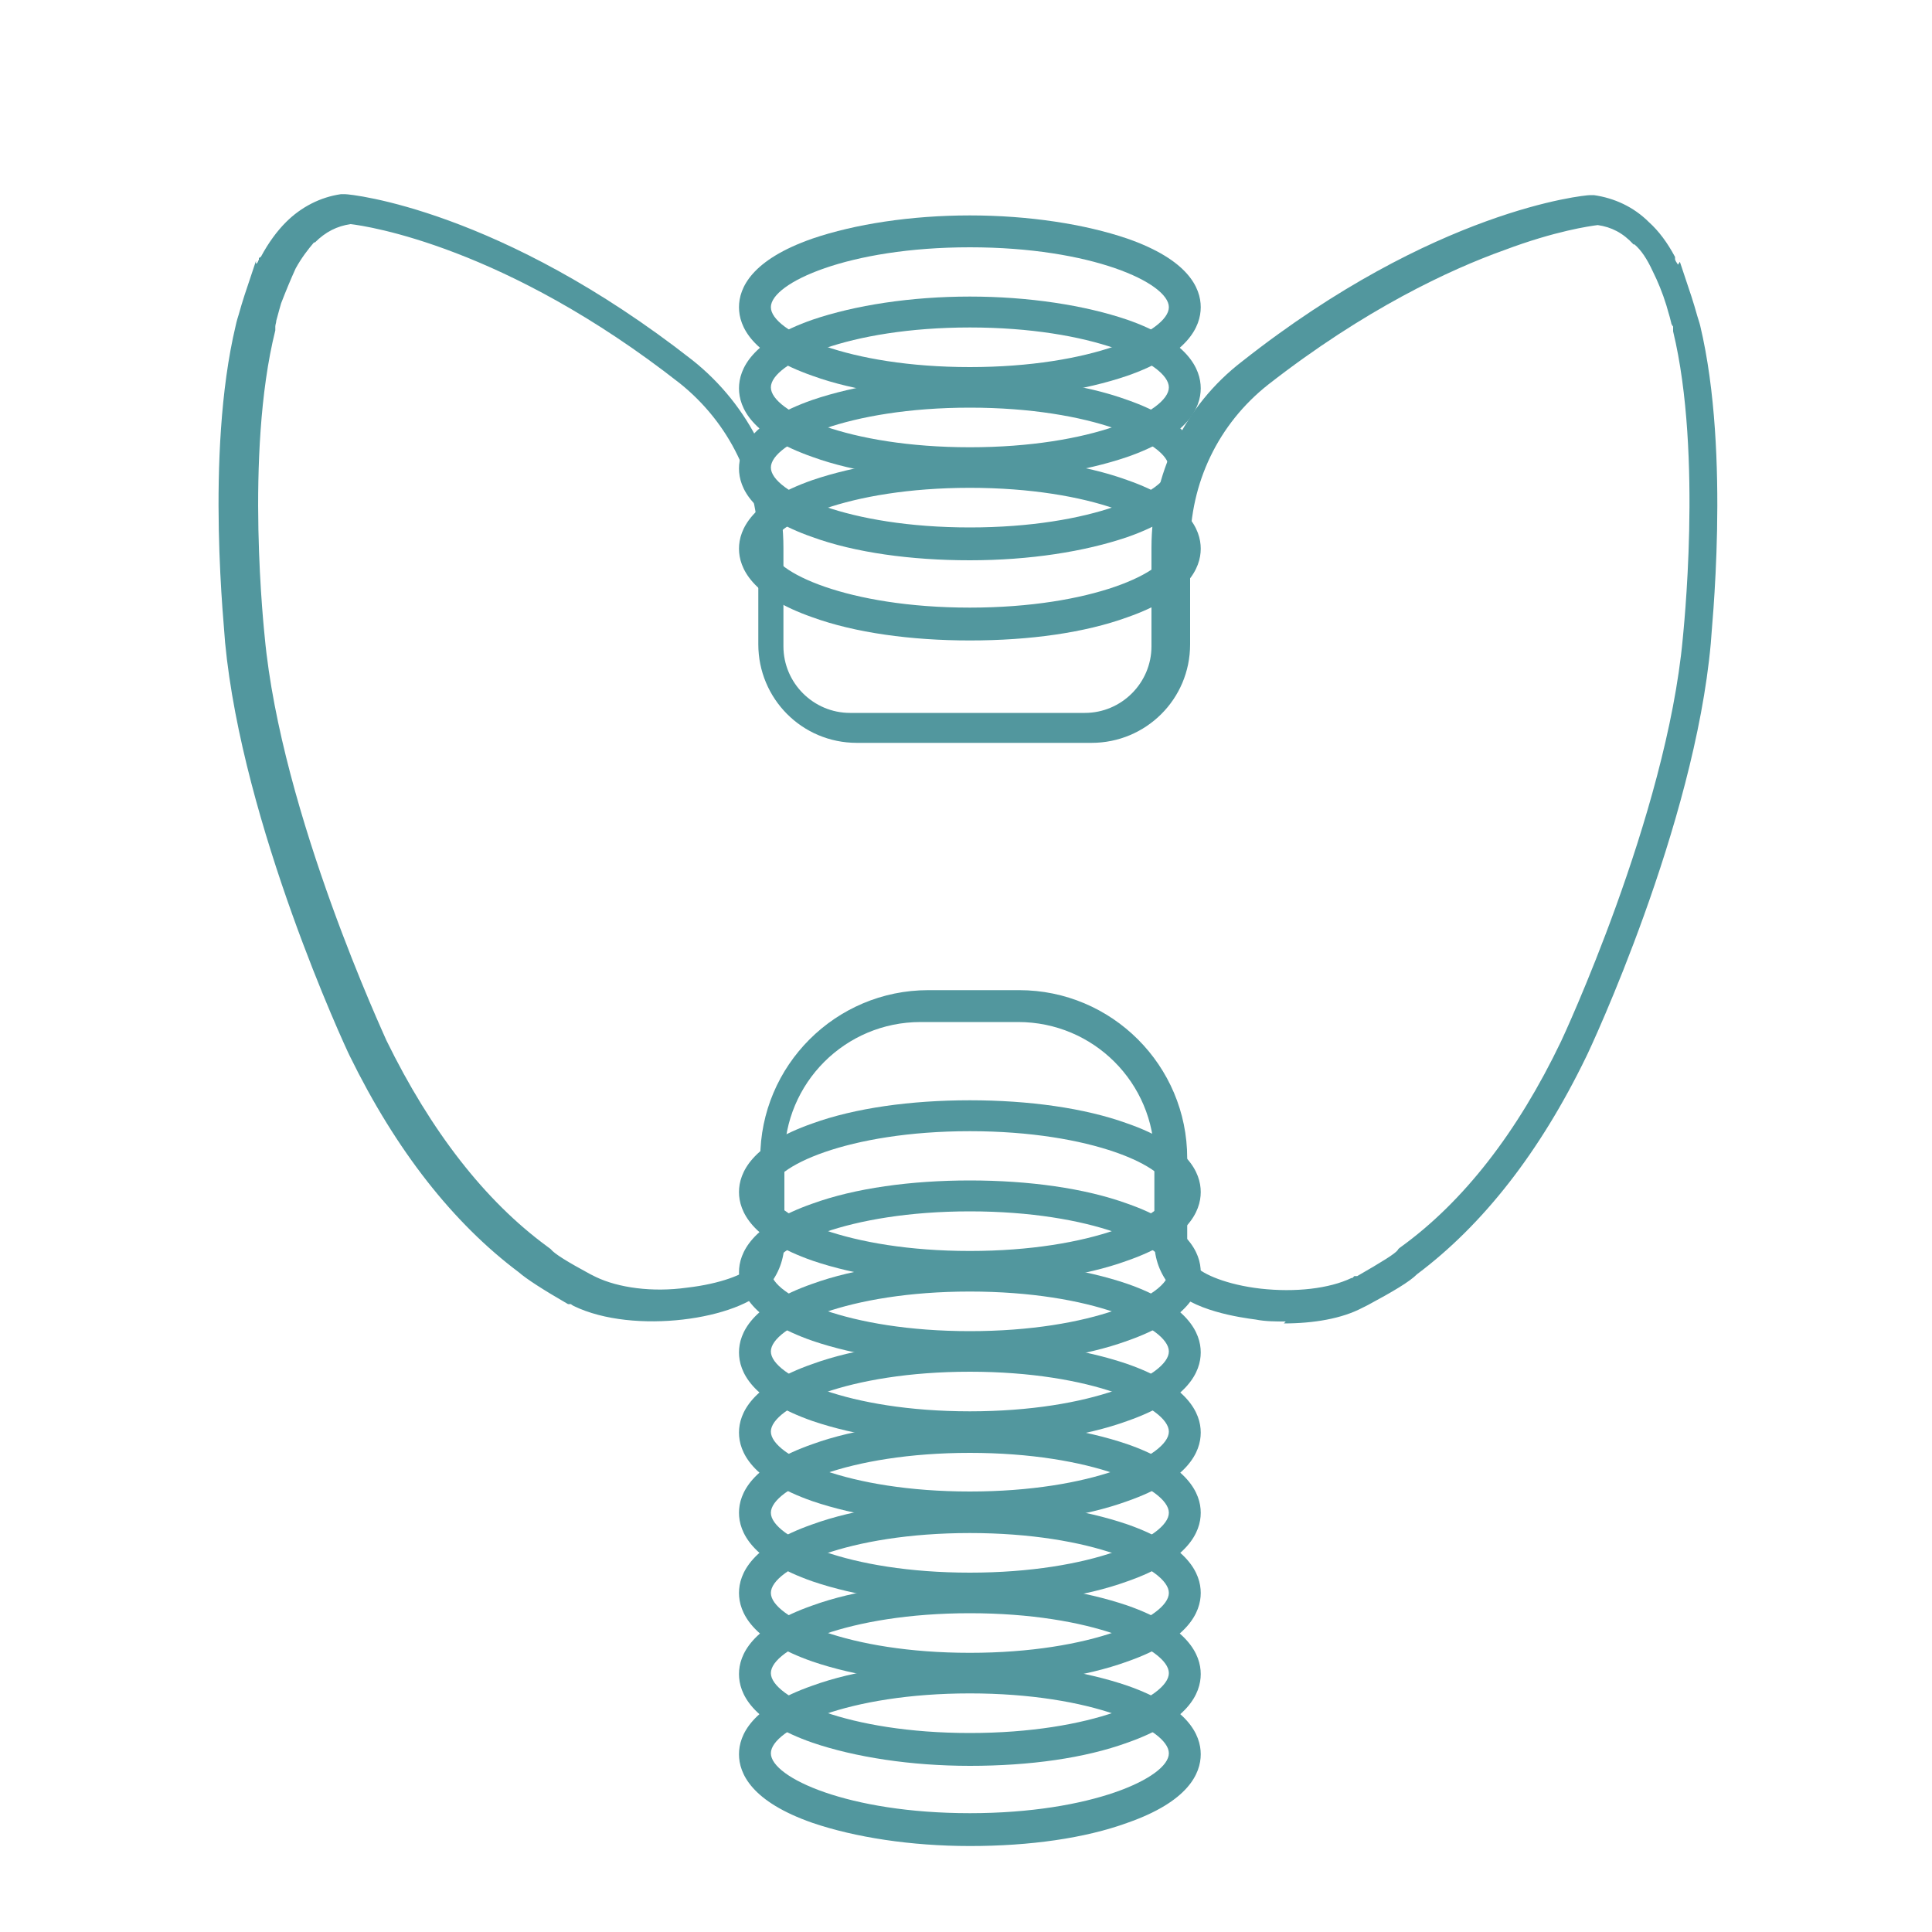
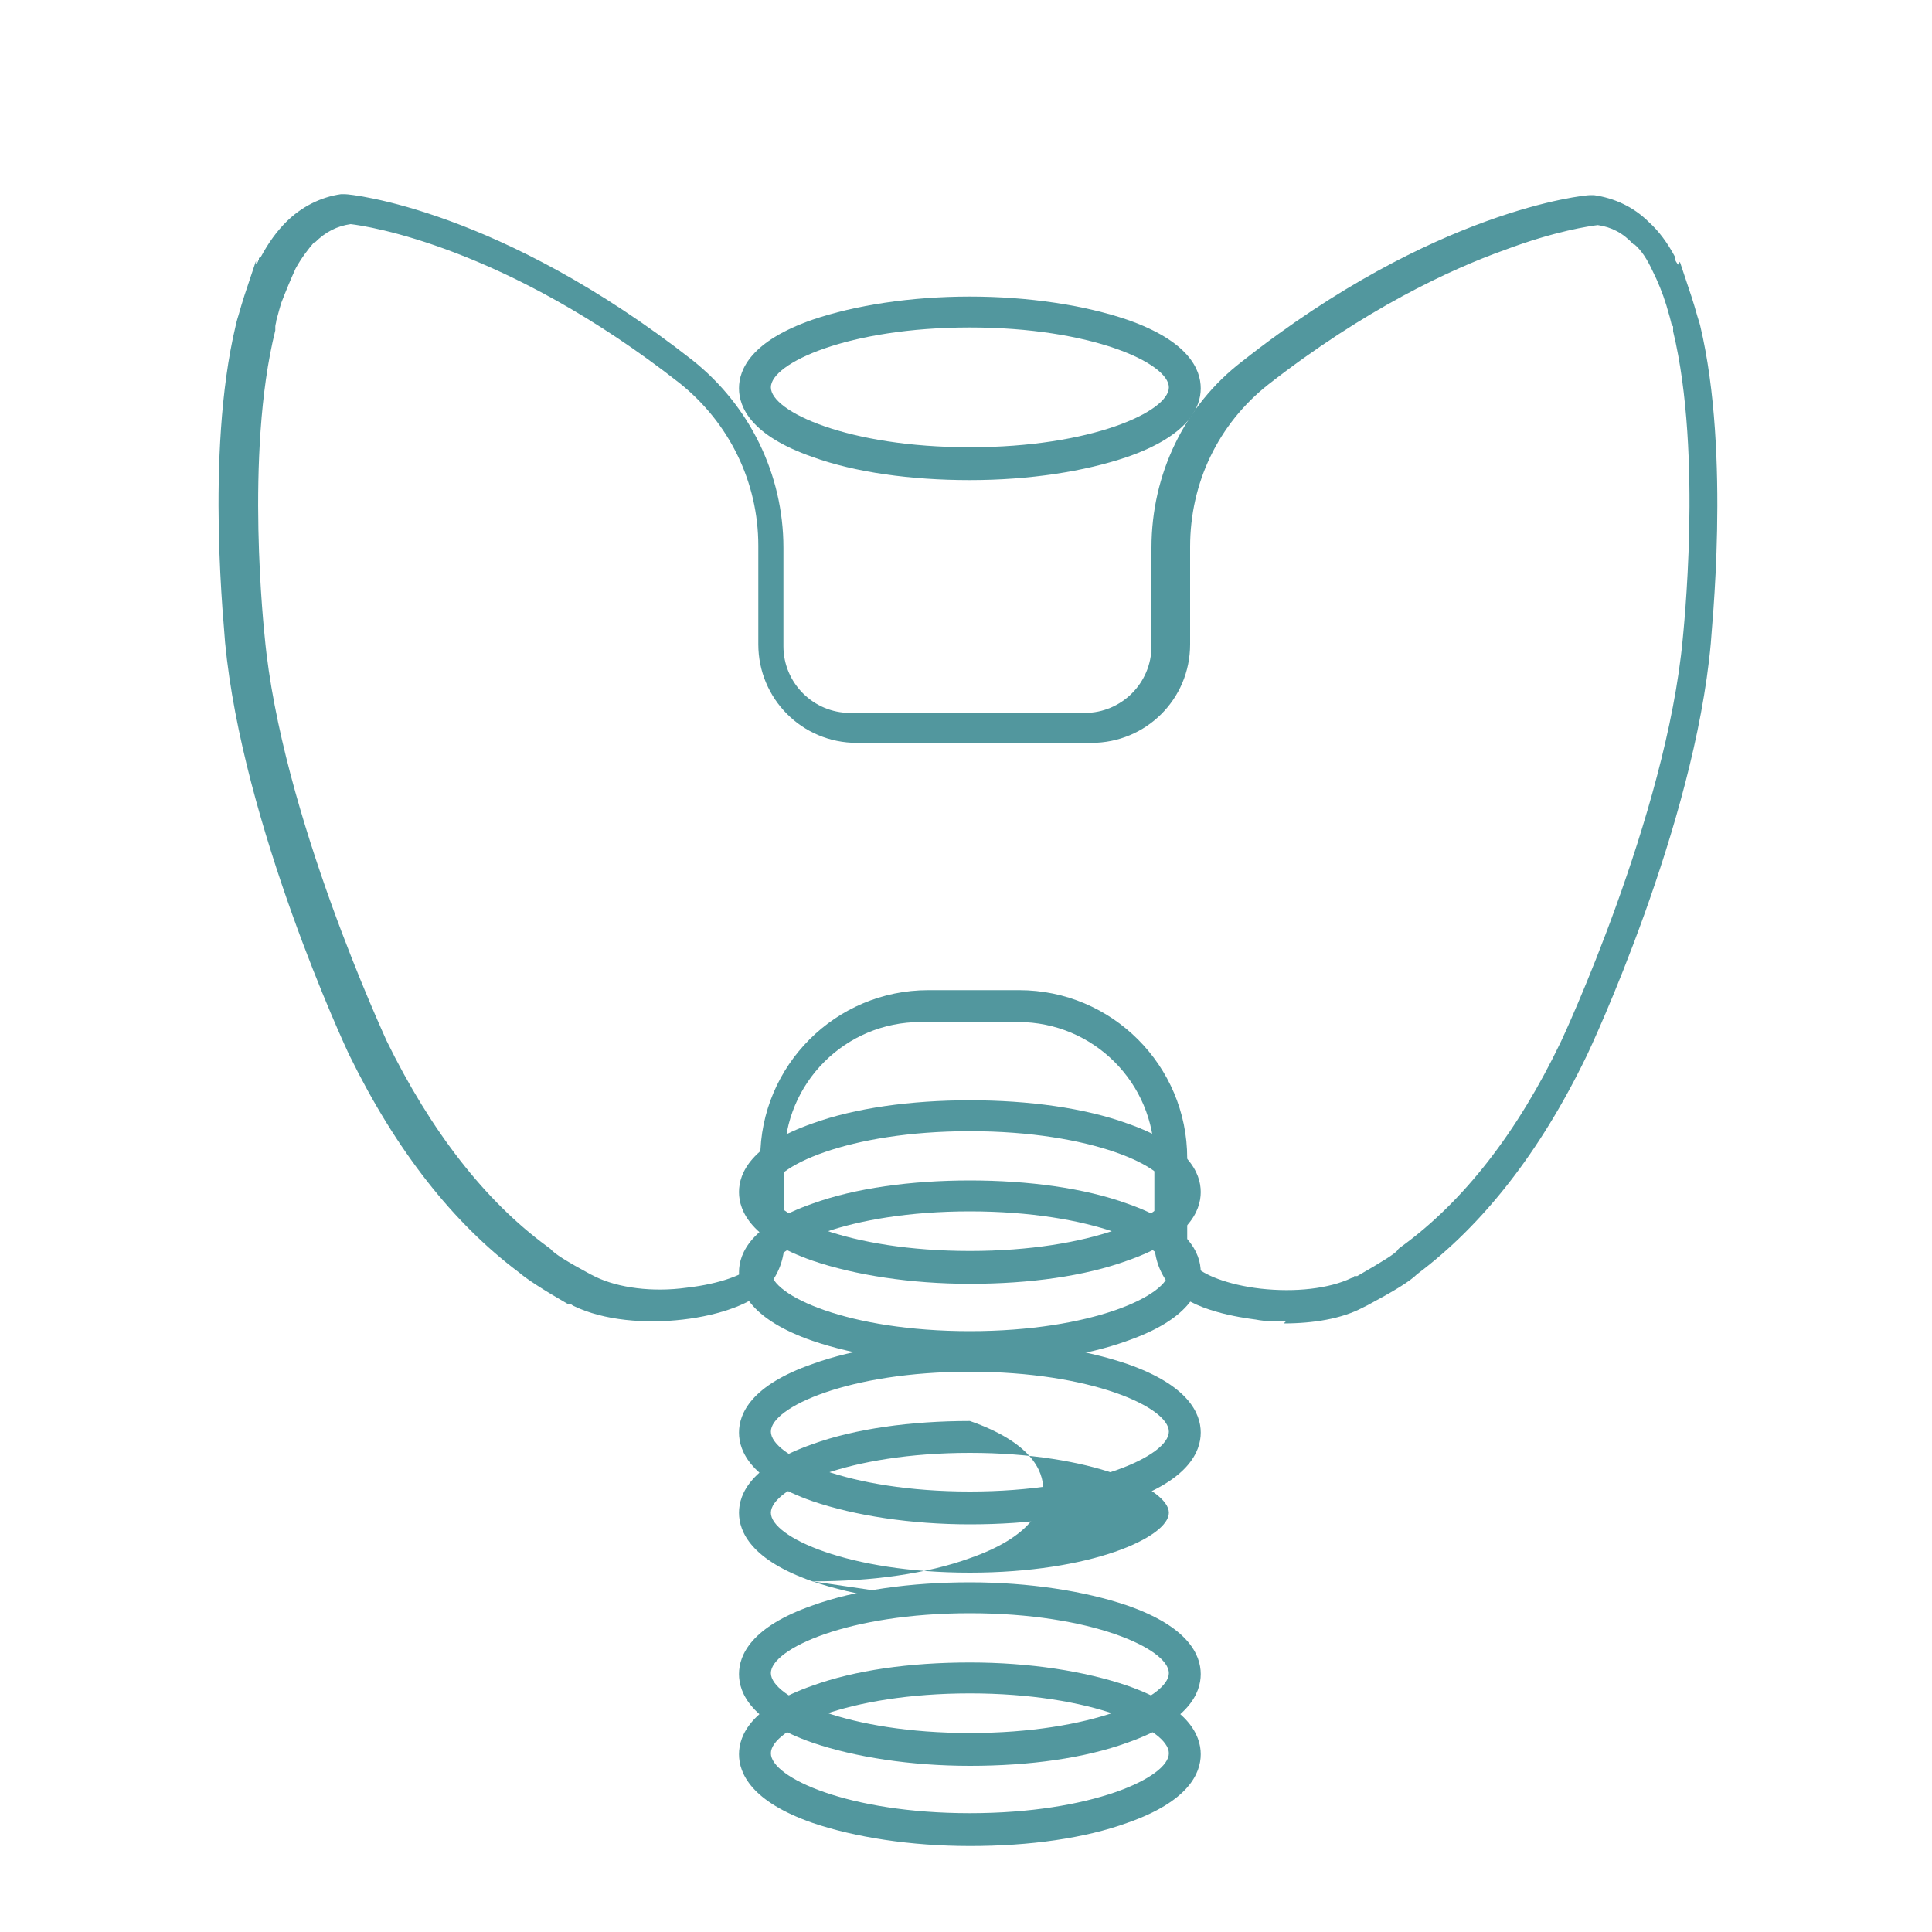
<svg xmlns="http://www.w3.org/2000/svg" version="1.1" viewBox="0 0 200 200">
  <defs>
    <style>
      .cls-1 {
        
           
        stroke-miterlimit: 10;
        stroke-width: 3px;
      }
    </style>
  </defs>
  <g>
    <g id="Capa_1">
      <path fill="#52979e" class="cls-1" d="M100.4,191.1c-6.1,0-11.9-.9-16.3-2.4-6.3-2.2-7.6-5.1-7.6-7.1s1.3-4.9,7.6-7.1c4.4-1.6,10.1-2.4,16.3-2.4s11.9.9,16.3,2.4c6.3,2.2,7.6,5.1,7.6,7.1s-1.3,4.9-7.6,7.1c-4.4,1.6-10.1,2.4-16.3,2.4ZM100.4,175.3c-12.6,0-20.6,3.7-20.6,6.2s8,6.2,20.6,6.2,20.6-3.7,20.6-6.2-8-6.2-20.6-6.2Z" />
      <path fill="#52979e" class="cls-1" d="M100.4,182.8c-6.1,0-11.9-.9-16.3-2.4-6.3-2.2-7.6-5.1-7.6-7.1s1.3-4.9,7.6-7.1c4.4-1.6,10.2-2.4,16.3-2.4s11.9.9,16.3,2.4c6.3,2.2,7.6,5.1,7.6,7.1s-1.3,4.9-7.6,7.1c-4.4,1.6-10.1,2.4-16.3,2.4ZM100.4,167c-12.6,0-20.6,3.7-20.6,6.2s8,6.2,20.6,6.2,20.6-3.7,20.6-6.2-8-6.2-20.6-6.2Z" />
-       <path fill="#52979e" class="cls-1" d="M100.4,174.4c-6.1,0-11.9-.9-16.3-2.4-6.3-2.2-7.6-5.1-7.6-7.1s1.3-4.9,7.6-7.1c4.4-1.6,10.1-2.4,16.3-2.4s11.9.9,16.3,2.4c6.3,2.2,7.6,5.1,7.6,7.1s-1.3,4.9-7.6,7.1c-4.4,1.6-10.1,2.4-16.3,2.4ZM100.4,158.7c-12.6,0-20.6,3.7-20.6,6.2s8,6.2,20.6,6.2,20.6-3.7,20.6-6.2-8-6.2-20.6-6.2Z" />
-       <path fill="#52979e" class="cls-1" d="M100.4,166.1c-6.1,0-11.9-.9-16.3-2.4-6.3-2.2-7.6-5.1-7.6-7.1s1.3-4.9,7.6-7.1c4.4-1.6,10.2-2.4,16.3-2.4s11.9.9,16.3,2.4c6.3,2.2,7.6,5.1,7.6,7.1s-1.3,4.9-7.6,7.1c-4.4,1.6-10.1,2.4-16.3,2.4ZM100.4,150.4c-12.6,0-20.6,3.7-20.6,6.2s8,6.2,20.6,6.2,20.6-3.7,20.6-6.2-8-6.2-20.6-6.2Z" />
+       <path fill="#52979e" class="cls-1" d="M100.4,166.1c-6.1,0-11.9-.9-16.3-2.4-6.3-2.2-7.6-5.1-7.6-7.1s1.3-4.9,7.6-7.1c4.4-1.6,10.2-2.4,16.3-2.4c6.3,2.2,7.6,5.1,7.6,7.1s-1.3,4.9-7.6,7.1c-4.4,1.6-10.1,2.4-16.3,2.4ZM100.4,150.4c-12.6,0-20.6,3.7-20.6,6.2s8,6.2,20.6,6.2,20.6-3.7,20.6-6.2-8-6.2-20.6-6.2Z" />
      <path fill="#52979e" class="cls-1" d="M100.4,157.8c-6.1,0-11.9-.9-16.3-2.4-6.3-2.2-7.6-5.1-7.6-7.1s1.3-4.9,7.6-7.1c4.4-1.6,10.1-2.4,16.3-2.4s11.9.9,16.3,2.4c6.3,2.2,7.6,5.1,7.6,7.1s-1.3,4.9-7.6,7.1c-4.4,1.6-10.1,2.4-16.3,2.4ZM100.4,142c-12.6,0-20.6,3.7-20.6,6.2s8,6.2,20.6,6.2,20.6-3.7,20.6-6.2-8-6.2-20.6-6.2Z" />
-       <path fill="#52979e" class="cls-1" d="M100.4,149.5c-6.1,0-11.9-.9-16.3-2.4-6.3-2.2-7.6-5.1-7.6-7.1s1.3-4.9,7.6-7.1c4.4-1.6,10.2-2.4,16.3-2.4s11.9.9,16.3,2.4c6.3,2.2,7.6,5.1,7.6,7.1s-1.3,4.9-7.6,7.1c-4.4,1.6-10.1,2.4-16.3,2.4ZM100.4,133.7c-12.6,0-20.6,3.7-20.6,6.2s8,6.2,20.6,6.2,20.6-3.7,20.6-6.2-8-6.2-20.6-6.2Z" />
      <path fill="#52979e" class="cls-1" d="M100.4,141.2c-6.1,0-11.9-.9-16.3-2.4-6.3-2.2-7.6-5.1-7.6-7.1s1.3-4.9,7.6-7.1c4.4-1.6,10.2-2.4,16.3-2.4s11.9.8,16.3,2.4c6.3,2.2,7.6,5.1,7.6,7.1s-1.3,4.9-7.6,7.1c-4.4,1.6-10.1,2.4-16.3,2.4ZM100.4,125.4c-12.6,0-20.6,3.7-20.6,6.2s8,6.2,20.6,6.2,20.6-3.7,20.6-6.2-8-6.2-20.6-6.2Z" />
      <path fill="#52979e" class="cls-1" d="M100.4,132.9c-6.1,0-11.9-.9-16.3-2.4-6.3-2.2-7.6-5.1-7.6-7.1s1.3-4.9,7.6-7.1c4.4-1.6,10.2-2.4,16.3-2.4s11.9.8,16.3,2.4c6.3,2.2,7.6,5.1,7.6,7.1s-1.3,4.9-7.6,7.1c-4.4,1.6-10.1,2.4-16.3,2.4ZM100.4,117.1c-12.6,0-20.6,3.7-20.6,6.2s8,6.2,20.6,6.2,20.6-3.7,20.6-6.2-8-6.2-20.6-6.2Z" />
-       <path fill="#52979e" class="cls-1" d="M100.4,66.3c-6.1,0-11.9-.8-16.3-2.4-6.3-2.2-7.6-5.1-7.6-7.1s1.3-4.9,7.6-7.1c4.4-1.5,10.1-2.4,16.3-2.4s11.9.8,16.3,2.4c6.3,2.2,7.6,5.1,7.6,7.1s-1.3,4.9-7.6,7.1c-4.4,1.6-10.1,2.4-16.3,2.4ZM100.4,50.5c-12.6,0-20.6,3.7-20.6,6.2s8,6.2,20.6,6.2,20.6-3.7,20.6-6.2-8-6.2-20.6-6.2Z" />
-       <path fill="#52979e" class="cls-1" d="M100.4,58c-6.1,0-11.9-.8-16.3-2.4-6.3-2.2-7.6-5.1-7.6-7.1s1.3-4.9,7.6-7.1c4.4-1.5,10.2-2.4,16.3-2.4s11.9.8,16.3,2.4c6.3,2.2,7.6,5.1,7.6,7.1s-1.3,4.9-7.6,7.1c-4.4,1.5-10.1,2.4-16.3,2.4ZM100.4,42.2c-12.6,0-20.6,3.7-20.6,6.2s8,6.2,20.6,6.2,20.6-3.7,20.6-6.2-8-6.2-20.6-6.2Z" />
      <path fill="#52979e" class="cls-1" d="M100.4,49.7c-6.1,0-11.9-.8-16.3-2.4-6.3-2.2-7.6-5.1-7.6-7.1s1.3-4.9,7.6-7.1c4.4-1.5,10.2-2.4,16.3-2.4s11.9.9,16.3,2.4c6.3,2.2,7.6,5.1,7.6,7.1s-1.3,4.9-7.6,7.1c-4.4,1.5-10.1,2.4-16.3,2.4ZM100.4,33.9c-12.6,0-20.6,3.7-20.6,6.2s8,6.2,20.6,6.2,20.6-3.7,20.6-6.2-8-6.2-20.6-6.2Z" />
-       <path fill="#52979e" class="cls-1" d="M100.4,41.3c-6.1,0-11.9-.8-16.3-2.4-6.3-2.2-7.6-5.1-7.6-7.1s1.3-4.9,7.6-7.1c4.4-1.5,10.2-2.4,16.3-2.4s11.9.9,16.3,2.4c6.3,2.2,7.6,5.1,7.6,7.1s-1.3,4.9-7.6,7.1c-4.4,1.5-10.1,2.4-16.3,2.4ZM100.4,25.6c-12.6,0-20.6,3.7-20.6,6.2s8,6.2,20.6,6.2,20.6-3.7,20.6-6.2-8-6.2-20.6-6.2Z" />
      <path fill="#52979e" class="cls-1" d="M133.1,136.8c-1,0-2.1,0-3.1-.2-1.5-.2-6.7-.9-8.8-3.4-1.1-1.3-1.7-2.9-1.7-4.6v-8.7c0-7.8-6.3-14.1-14.1-14.1h-10.1c-7.8,0-14.1,6.3-14.1,14.1v8.7c0,1.7-.6,3.3-1.7,4.6-2.9,3.4-13.9,5-20.1,2h0c0,0-.2-.1-.3-.2h-.3c-2.6-1.5-4.3-2.6-5.1-3.3-6.8-5.1-12.7-12.6-17.5-22.4-.5-1-11.1-23.9-12.9-42.8,0-.8-2.1-19.4,1.1-32.8h0s.1-.5.3-1.1c.2-.7.4-1.4.6-2l1.2-3.6v.3c.1,0,.2-.2.2-.2,0,0,0-.1.1-.2v-.2c.1,0,.1-.1.2-.1.8-1.5,1.7-2.7,2.6-3.6h0c1.6-1.6,3.6-2.6,5.7-2.9h.2s.2,0,.2,0c.7,0,16.1,1.6,36,17.2h0c5.9,4.7,9.4,11.8,9.4,19.4v10.2c0,3.8,3.1,6.9,6.9,6.9h24.3c3.8,0,6.9-3.1,6.9-6.9v-10.2c0-7.6,3.4-14.7,9.4-19.3h0c19.9-15.7,35.4-17.2,36-17.2h.2s.2,0,.2,0c2.1.3,4.1,1.2,5.7,2.8h0c1,.9,1.9,2.1,2.7,3.6,0,0,0,.1,0,.2h0c0,.2.2.4.3.6l.2-.3,1.2,3.6c.2.6.4,1.3.6,2,.2.6.3,1,.3,1h0c3.2,13.4,1.1,32.1,1.1,32.9-1.7,18.9-12.4,41.8-12.9,42.8-4.8,9.9-10.7,17.4-17.5,22.5-.8.8-2.5,1.8-5.1,3.2l-.6.3c-2.1,1.1-5,1.6-8.1,1.6h0ZM95.4,102.5h10.1c9.6,0,17.4,7.8,17.4,17.4v8.7c0,.9.3,1.8.9,2.5.7.8,3.2,1.9,6.7,2.3,3.6.4,7.1,0,9.4-1.1h.1c0,0,.1-.1.2-.2h.3c2.6-1.5,3.9-2.3,4.2-2.7h0c0-.1.3-.3.3-.3,6.5-4.7,12.1-11.9,16.6-21.3.1-.2,10.9-23.3,12.6-41.7,0-.2,2.1-19-1-31.8v-.5c-.1-.1-.2-.3-.2-.4-.1-.4-.2-.8-.3-1.1l-.2-.7c-.4-1.3-.9-2.5-1.4-3.5h0c-.6-1.3-1.2-2.2-1.9-2.8h-.1c-1.1-1.2-2.3-1.8-3.7-2-.8.1-4.4.6-9.7,2.6-5.6,2-14.4,6.1-24.4,13.9h0c-5.2,4.1-8.1,10.2-8.1,16.8v10.1c0,5.7-4.6,10.2-10.2,10.2h-24.3c-5.7,0-10.2-4.6-10.2-10.2v-10.2c0-6.6-3-12.7-8.1-16.8h0c-18.1-14.2-32.4-16.3-34.1-16.5-1.4.2-2.6.8-3.7,1.9h-.1c-.6.7-1.3,1.6-1.9,2.7h0c-.5,1.1-1,2.3-1.5,3.6l-.2.7c-.1.4-.2.7-.3,1.1,0,.2-.1.4-.1.6v.4c-3.2,12.8-1.1,31.6-1.1,31.7,1.7,18.4,12.5,41.5,12.6,41.8,4.6,9.4,10.2,16.6,16.6,21.3l.4.3h0c.4.5,1.7,1.3,4.1,2.6l.6.3c2.3,1.1,5.8,1.6,9.4,1.1,3.5-.4,6-1.4,6.7-2.2h0c.5-.7.9-1.6.9-2.5v-8.7c0-9.6,7.8-17.4,17.4-17.4h0Z" />
    </g>
  </g>
</svg>